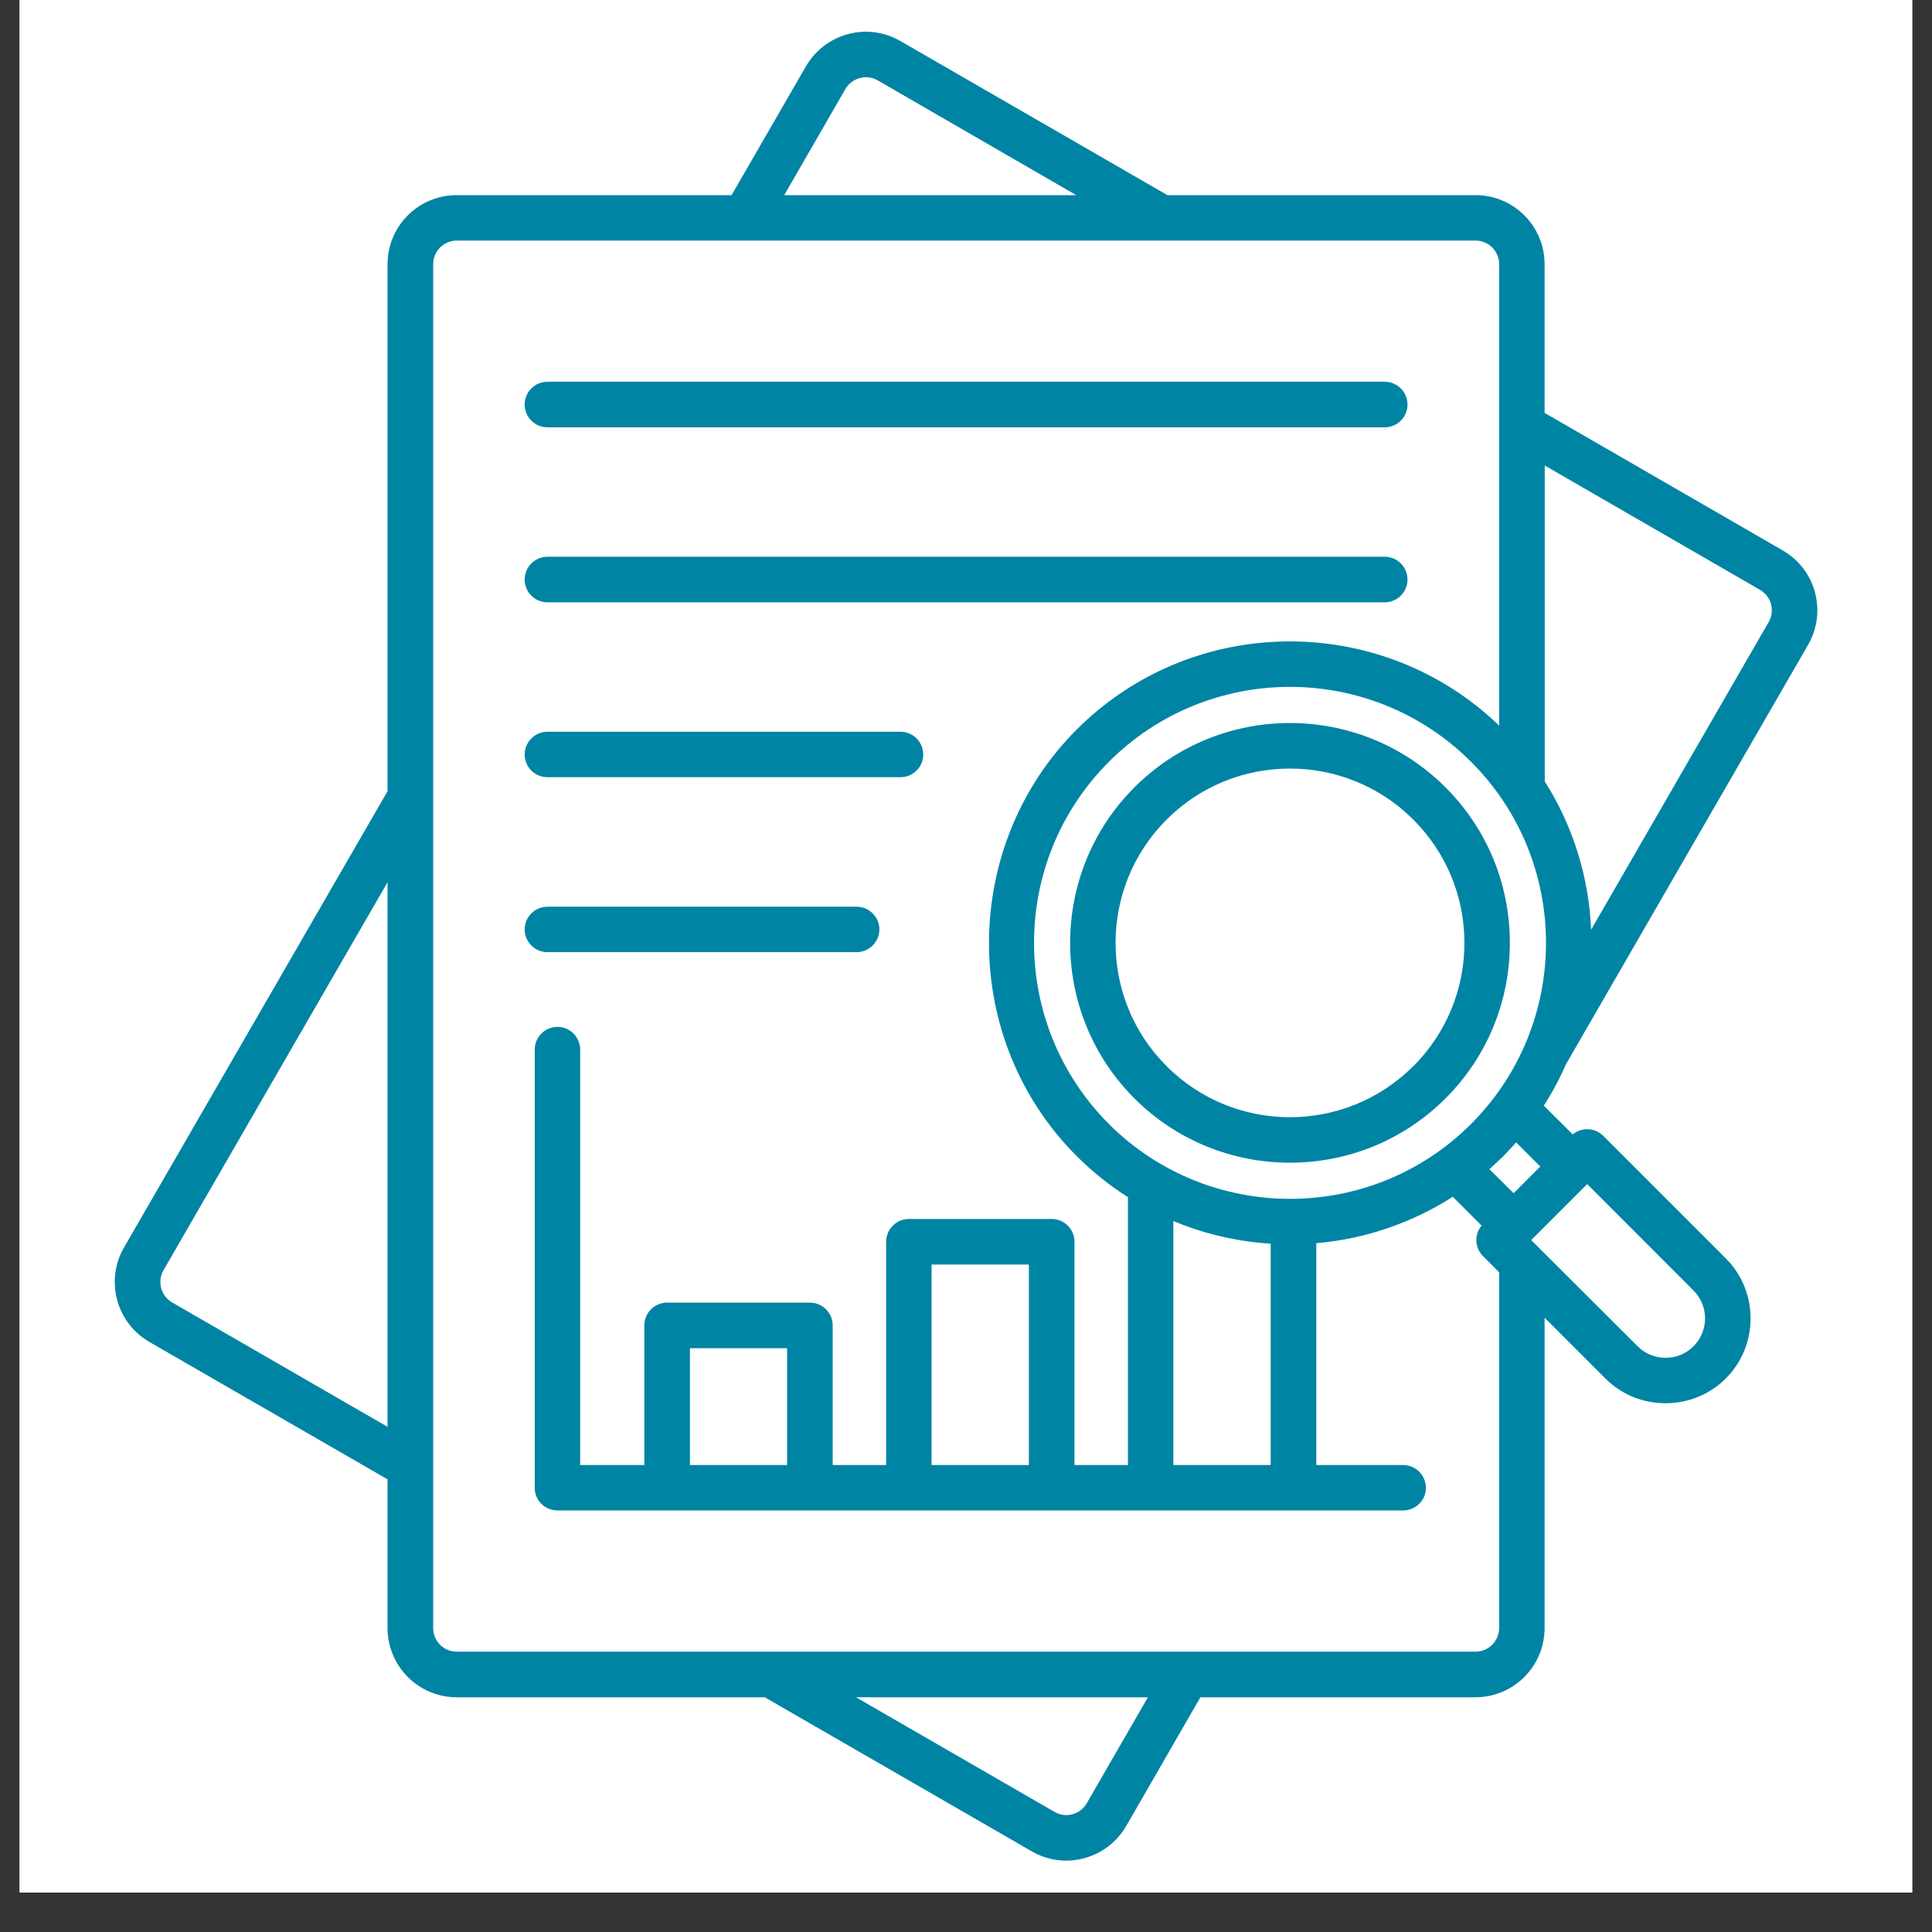
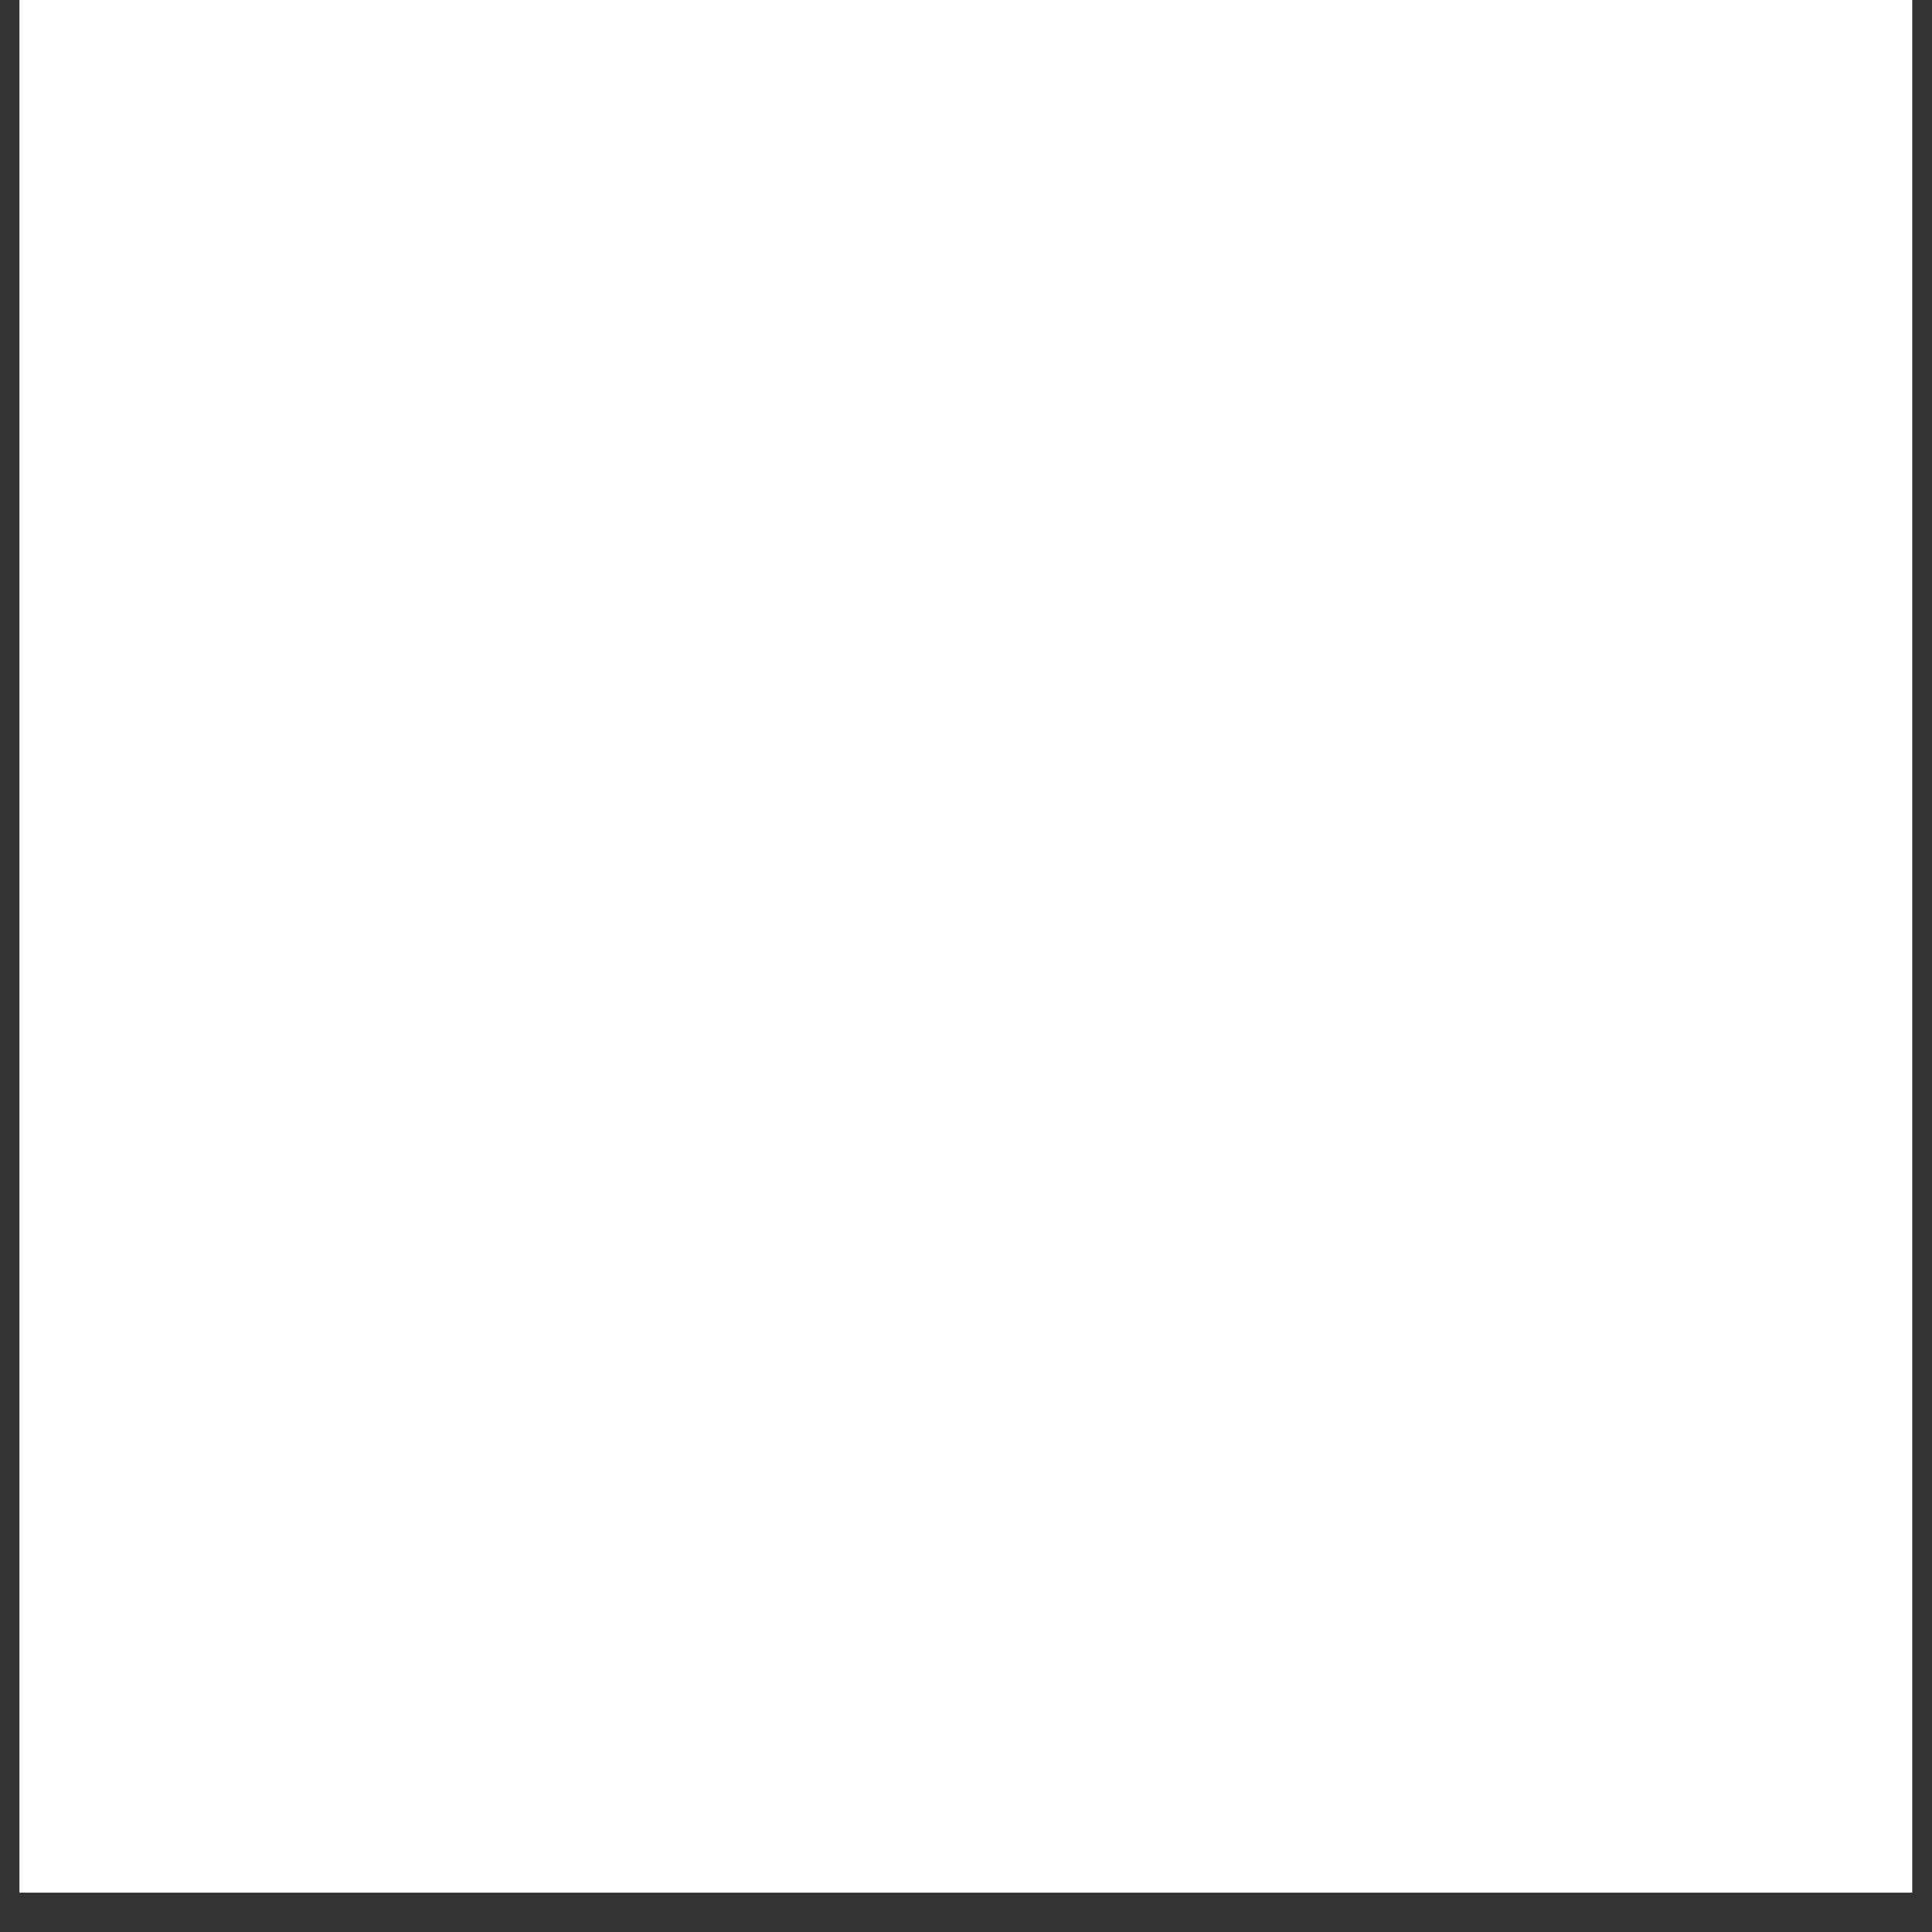
<svg xmlns="http://www.w3.org/2000/svg" width="64" zoomAndPan="magnify" viewBox="0 0 48 48" height="64" preserveAspectRatio="xMidYMid meet" version="1.0">
  <rect x="0" y="0" width="48" height="48" fill="#333333" stroke="none" />
  <defs>
    <clipPath id="a7718f6214">
      <path d="M 0.488 0 L 47.508 0 L 47.508 47.02 L 0.488 47.02 Z M 0.488 0 " clip-rule="nonzero" />
    </clipPath>
    <clipPath id="ad7943328e">
      <path d="M 2.84 0.789 L 45.453 0.789 L 45.453 46.34 L 2.84 46.34 Z M 2.84 0.789 " clip-rule="nonzero" />
    </clipPath>
  </defs>
  <g clip-path="url(#a7718f6214)">
    <path fill="#ffffff" d="M 0.488 0 L 47.512 0 L 47.512 47.02 L 0.488 47.02 Z M 0.488 0 " fill-opacity="1" fill-rule="nonzero" />
-     <path fill="#ffffff" d="M 0.488 0 L 47.512 0 L 47.512 47.02 L 0.488 47.02 Z M 0.488 0 " fill-opacity="1" fill-rule="nonzero" />
+     <path fill="#ffffff" d="M 0.488 0 L 47.512 47.02 L 0.488 47.02 Z M 0.488 0 " fill-opacity="1" fill-rule="nonzero" />
  </g>
  <g clip-path="url(#ad7943328e)">
-     <path fill="#0084a4" d="M 38.91 26.434 L 44.922 16.02 C 45.395 15.199 45.113 14.148 44.293 13.676 L 38.375 10.258 L 38.375 6.562 C 38.375 5.617 37.605 4.848 36.66 4.848 L 29.004 4.848 L 22.371 1.02 C 21.551 0.543 20.5 0.828 20.023 1.648 L 18.176 4.848 L 11.344 4.848 C 10.398 4.848 9.629 5.617 9.629 6.562 L 9.629 19.656 L 3.082 30.992 C 2.852 31.387 2.793 31.852 2.91 32.297 C 3.031 32.738 3.312 33.109 3.711 33.34 L 9.629 36.754 L 9.629 40.449 C 9.629 41.398 10.398 42.168 11.344 42.168 L 19 42.168 L 25.633 45.996 C 25.902 46.152 26.195 46.227 26.488 46.227 C 27.082 46.227 27.66 45.918 27.98 45.367 L 29.824 42.168 L 36.66 42.168 C 37.605 42.168 38.375 41.398 38.375 40.449 L 38.375 32.738 L 39.887 34.25 C 40.281 34.645 40.812 34.863 41.379 34.863 C 41.945 34.863 42.477 34.645 42.875 34.25 C 43.699 33.426 43.699 32.086 42.875 31.262 L 39.832 28.219 C 39.625 28.012 39.293 28 39.074 28.184 L 38.355 27.469 C 38.57 27.137 38.754 26.789 38.91 26.434 Z M 43.727 14.656 C 44.008 14.816 44.105 15.176 43.941 15.457 L 39.531 23.098 C 39.477 21.809 39.09 20.535 38.379 19.414 L 38.379 11.566 L 43.73 14.656 Z M 36.547 27.926 C 35.309 29.164 33.68 29.785 32.051 29.785 C 30.422 29.785 28.789 29.164 27.551 27.926 C 25.07 25.441 25.07 21.406 27.551 18.926 C 30.031 16.445 34.066 16.445 36.547 18.926 C 39.031 21.406 39.031 25.441 36.547 27.926 Z M 29.152 36.398 L 29.152 30.336 C 29.926 30.66 30.746 30.848 31.57 30.898 L 31.57 36.398 Z M 21.004 2.211 C 21.168 1.934 21.527 1.836 21.805 1.996 L 26.738 4.848 L 19.484 4.848 Z M 4.277 32.359 C 4.141 32.281 4.047 32.156 4.004 32.004 C 3.965 31.852 3.984 31.691 4.062 31.559 L 9.629 21.918 L 9.629 35.449 Z M 27 44.801 C 26.84 45.082 26.477 45.18 26.199 45.016 L 21.266 42.168 L 28.52 42.168 Z M 37.246 40.449 C 37.246 40.773 36.98 41.035 36.66 41.035 L 11.348 41.035 C 11.023 41.035 10.762 40.773 10.762 40.449 L 10.762 6.562 C 10.762 6.242 11.023 5.977 11.348 5.977 L 36.66 5.977 C 36.984 5.977 37.246 6.242 37.246 6.562 L 37.246 18.027 C 34.316 15.207 29.637 15.238 26.75 18.125 C 23.863 21.016 23.828 25.801 26.75 28.723 C 27.145 29.117 27.57 29.457 28.023 29.742 L 28.023 36.398 L 26.695 36.398 L 26.695 30.852 C 26.695 30.539 26.441 30.285 26.129 30.285 L 22.582 30.285 C 22.27 30.285 22.016 30.539 22.016 30.852 L 22.016 36.398 L 20.688 36.398 L 20.688 32.93 C 20.688 32.617 20.434 32.363 20.121 32.363 L 16.574 32.363 C 16.262 32.363 16.008 32.617 16.008 32.93 L 16.008 36.398 L 14.414 36.398 L 14.414 26.078 C 14.414 25.766 14.16 25.512 13.852 25.512 C 13.539 25.512 13.285 25.766 13.285 26.078 L 13.285 36.965 C 13.285 37.277 13.539 37.527 13.852 37.527 L 34.859 37.527 C 35.172 37.527 35.426 37.277 35.426 36.965 C 35.426 36.652 35.172 36.398 34.859 36.398 L 32.703 36.398 L 32.703 30.887 C 33.891 30.785 35.055 30.398 36.094 29.734 L 36.809 30.449 C 36.625 30.672 36.637 31 36.844 31.207 L 37.246 31.609 Z M 25.562 36.398 L 23.145 36.398 L 23.145 31.418 L 25.562 31.418 Z M 19.555 36.398 L 17.141 36.398 L 17.141 33.496 L 19.555 33.496 Z M 42.074 32.062 C 42.457 32.445 42.457 33.066 42.074 33.449 C 41.891 33.633 41.645 33.734 41.379 33.734 C 41.117 33.734 40.871 33.633 40.688 33.449 L 38.043 30.809 L 39.434 29.418 Z M 38.27 28.98 L 37.605 29.645 L 37.004 29.047 C 37.121 28.941 37.238 28.836 37.348 28.727 C 37.457 28.613 37.566 28.5 37.668 28.383 L 38.27 28.984 Z M 35.914 19.562 C 33.781 17.43 30.316 17.43 28.184 19.562 C 26.055 21.691 26.055 25.16 28.184 27.289 C 29.25 28.355 30.648 28.887 32.051 28.887 C 33.449 28.887 34.848 28.355 35.914 27.289 C 36.945 26.258 37.512 24.883 37.512 23.426 C 37.512 21.965 36.945 20.594 35.914 19.562 Z M 35.113 26.488 C 33.422 28.18 30.672 28.18 28.984 26.488 C 27.293 24.801 27.293 22.051 28.984 20.363 C 30.672 18.672 33.422 18.672 35.113 20.363 C 35.93 21.18 36.383 22.27 36.383 23.426 C 36.383 24.582 35.93 25.672 35.113 26.492 Z M 13.035 10.051 C 13.035 9.738 13.289 9.484 13.602 9.484 L 34.402 9.484 C 34.715 9.484 34.969 9.738 34.969 10.051 C 34.969 10.363 34.715 10.617 34.402 10.617 L 13.602 10.617 C 13.289 10.617 13.035 10.363 13.035 10.051 Z M 13.035 14.398 C 13.035 14.086 13.289 13.832 13.602 13.832 L 34.402 13.832 C 34.715 13.832 34.969 14.086 34.969 14.398 C 34.969 14.711 34.715 14.965 34.402 14.965 L 13.602 14.965 C 13.289 14.965 13.035 14.711 13.035 14.398 Z M 13.035 18.746 C 13.035 18.434 13.289 18.18 13.602 18.18 L 22.371 18.18 C 22.684 18.18 22.938 18.434 22.938 18.746 C 22.938 19.059 22.684 19.309 22.371 19.309 L 13.602 19.309 C 13.289 19.309 13.035 19.059 13.035 18.746 Z M 13.602 23.656 C 13.289 23.656 13.035 23.402 13.035 23.09 C 13.035 22.781 13.289 22.527 13.602 22.527 L 21.281 22.527 C 21.594 22.527 21.848 22.781 21.848 23.09 C 21.848 23.402 21.594 23.656 21.281 23.656 Z M 13.602 23.656 " fill-opacity="1" fill-rule="nonzero" />
-   </g>
+     </g>
</svg>